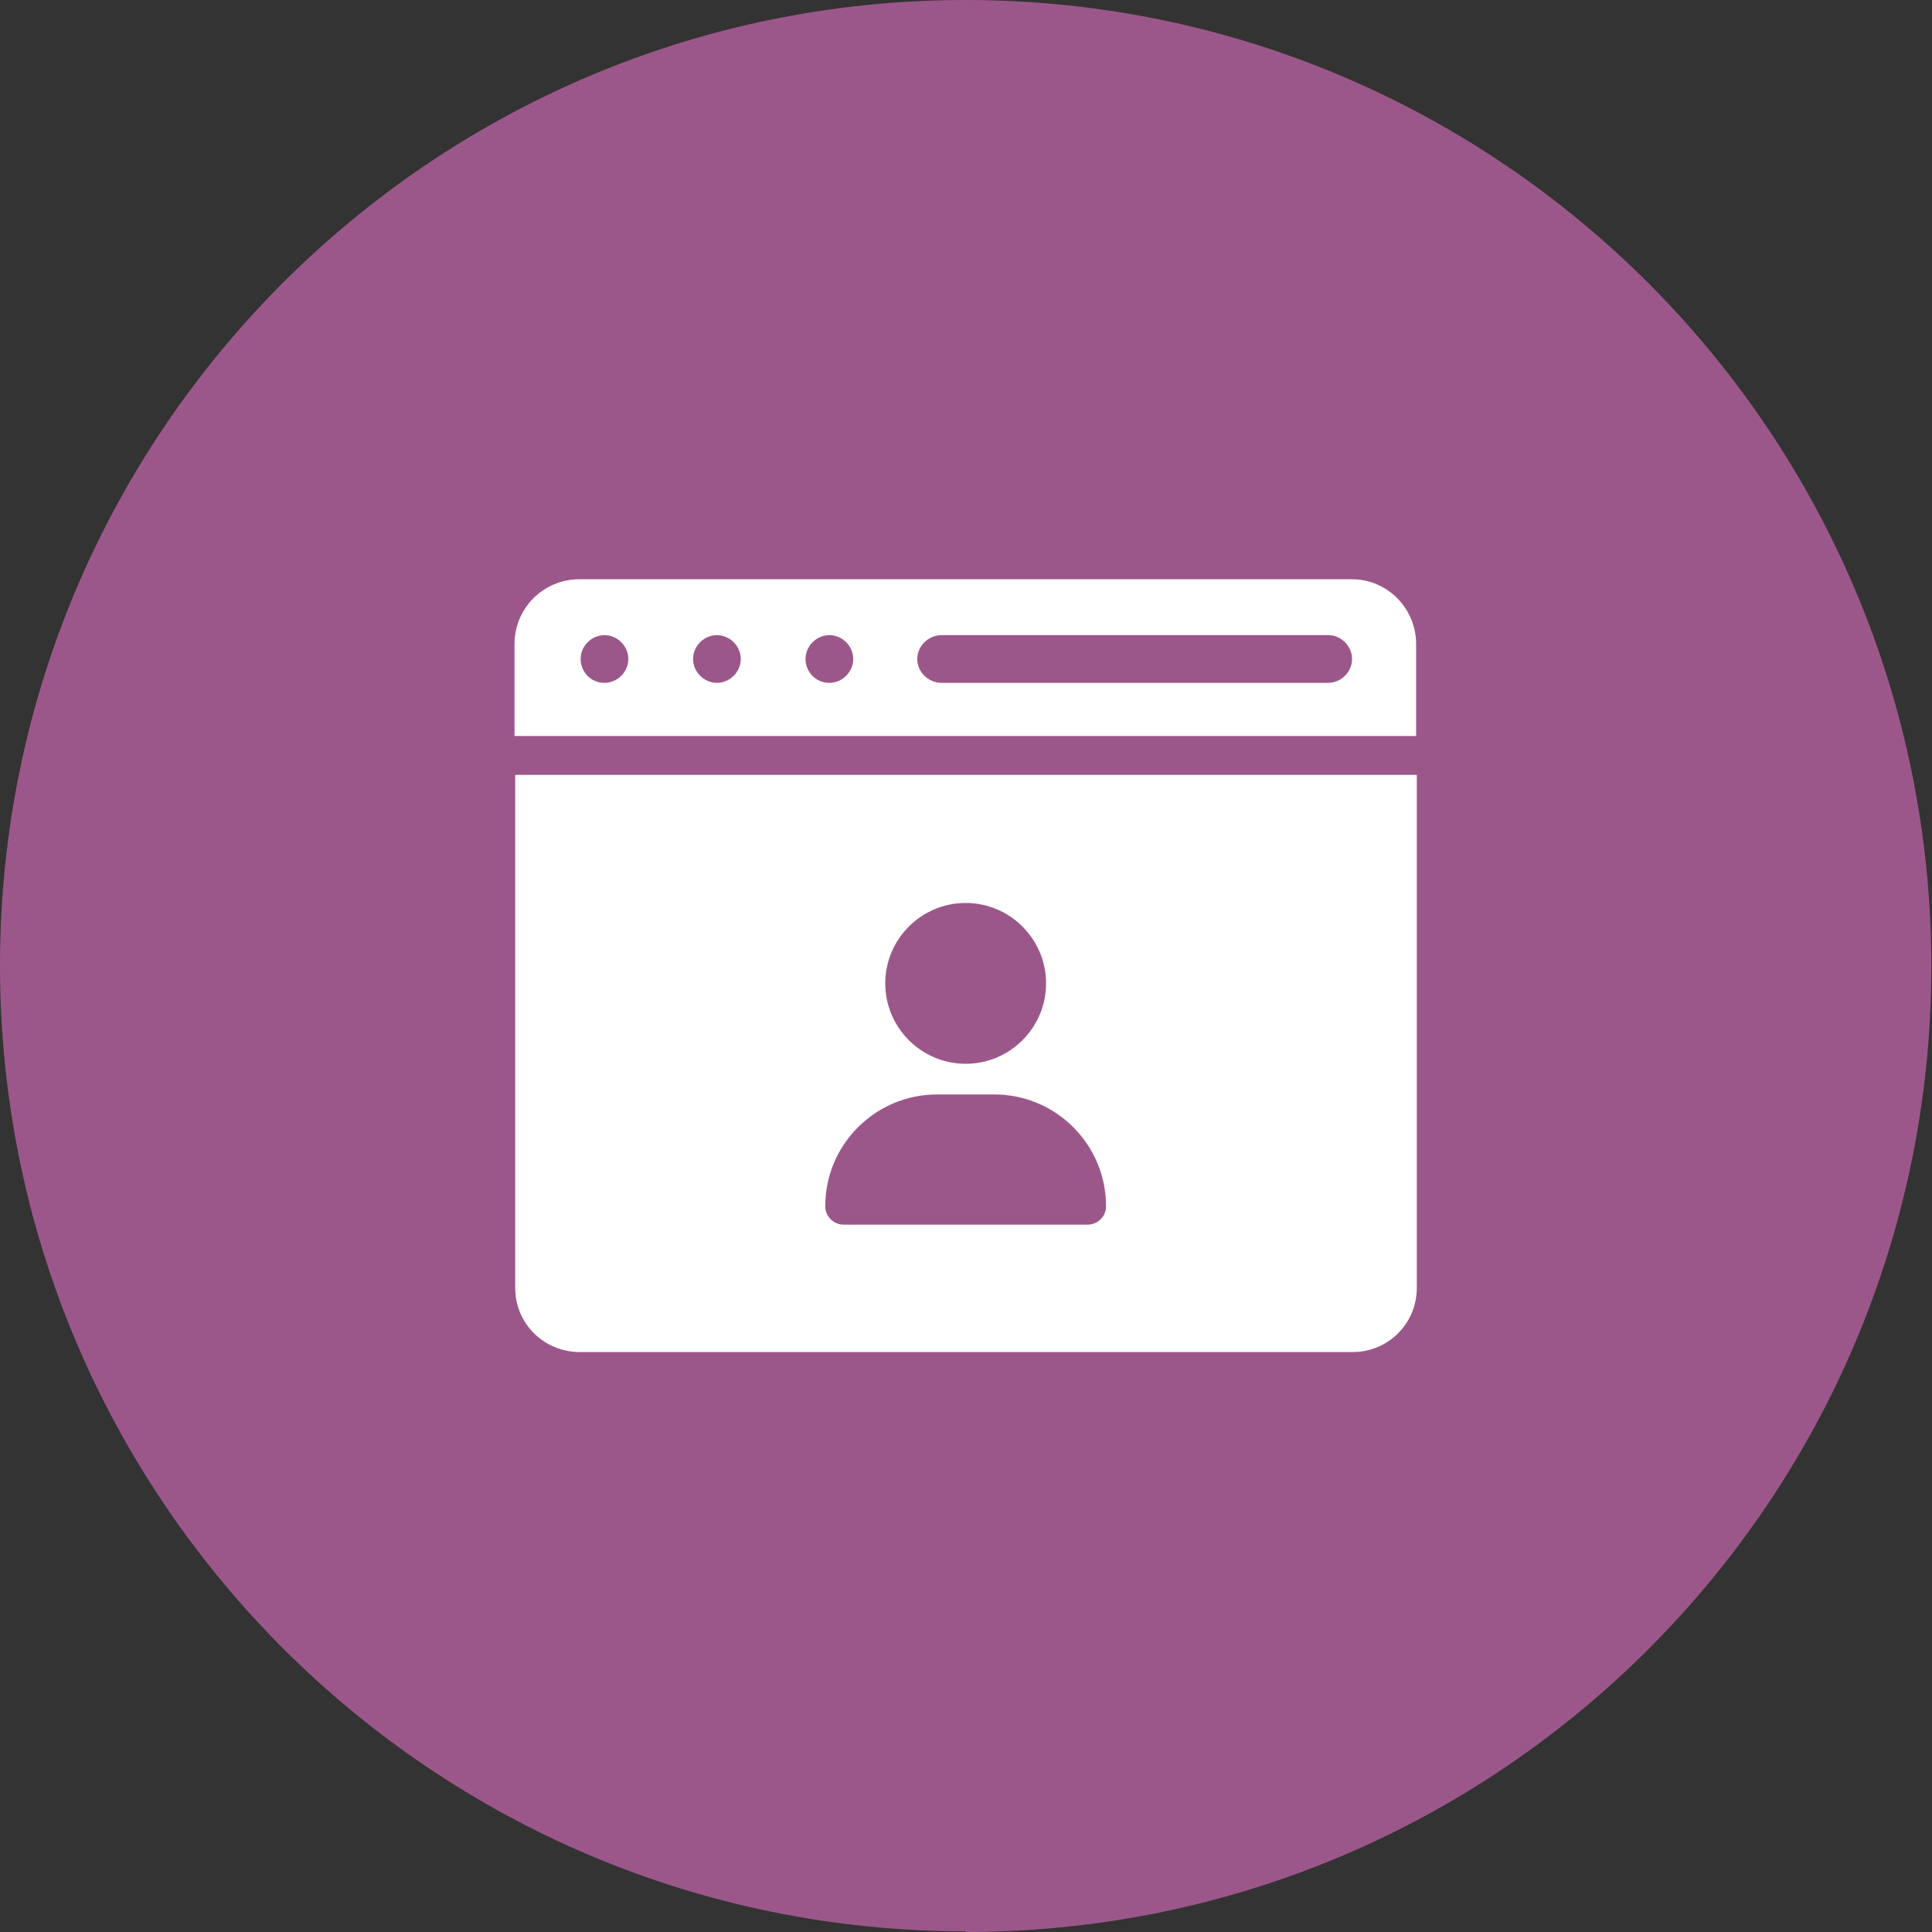
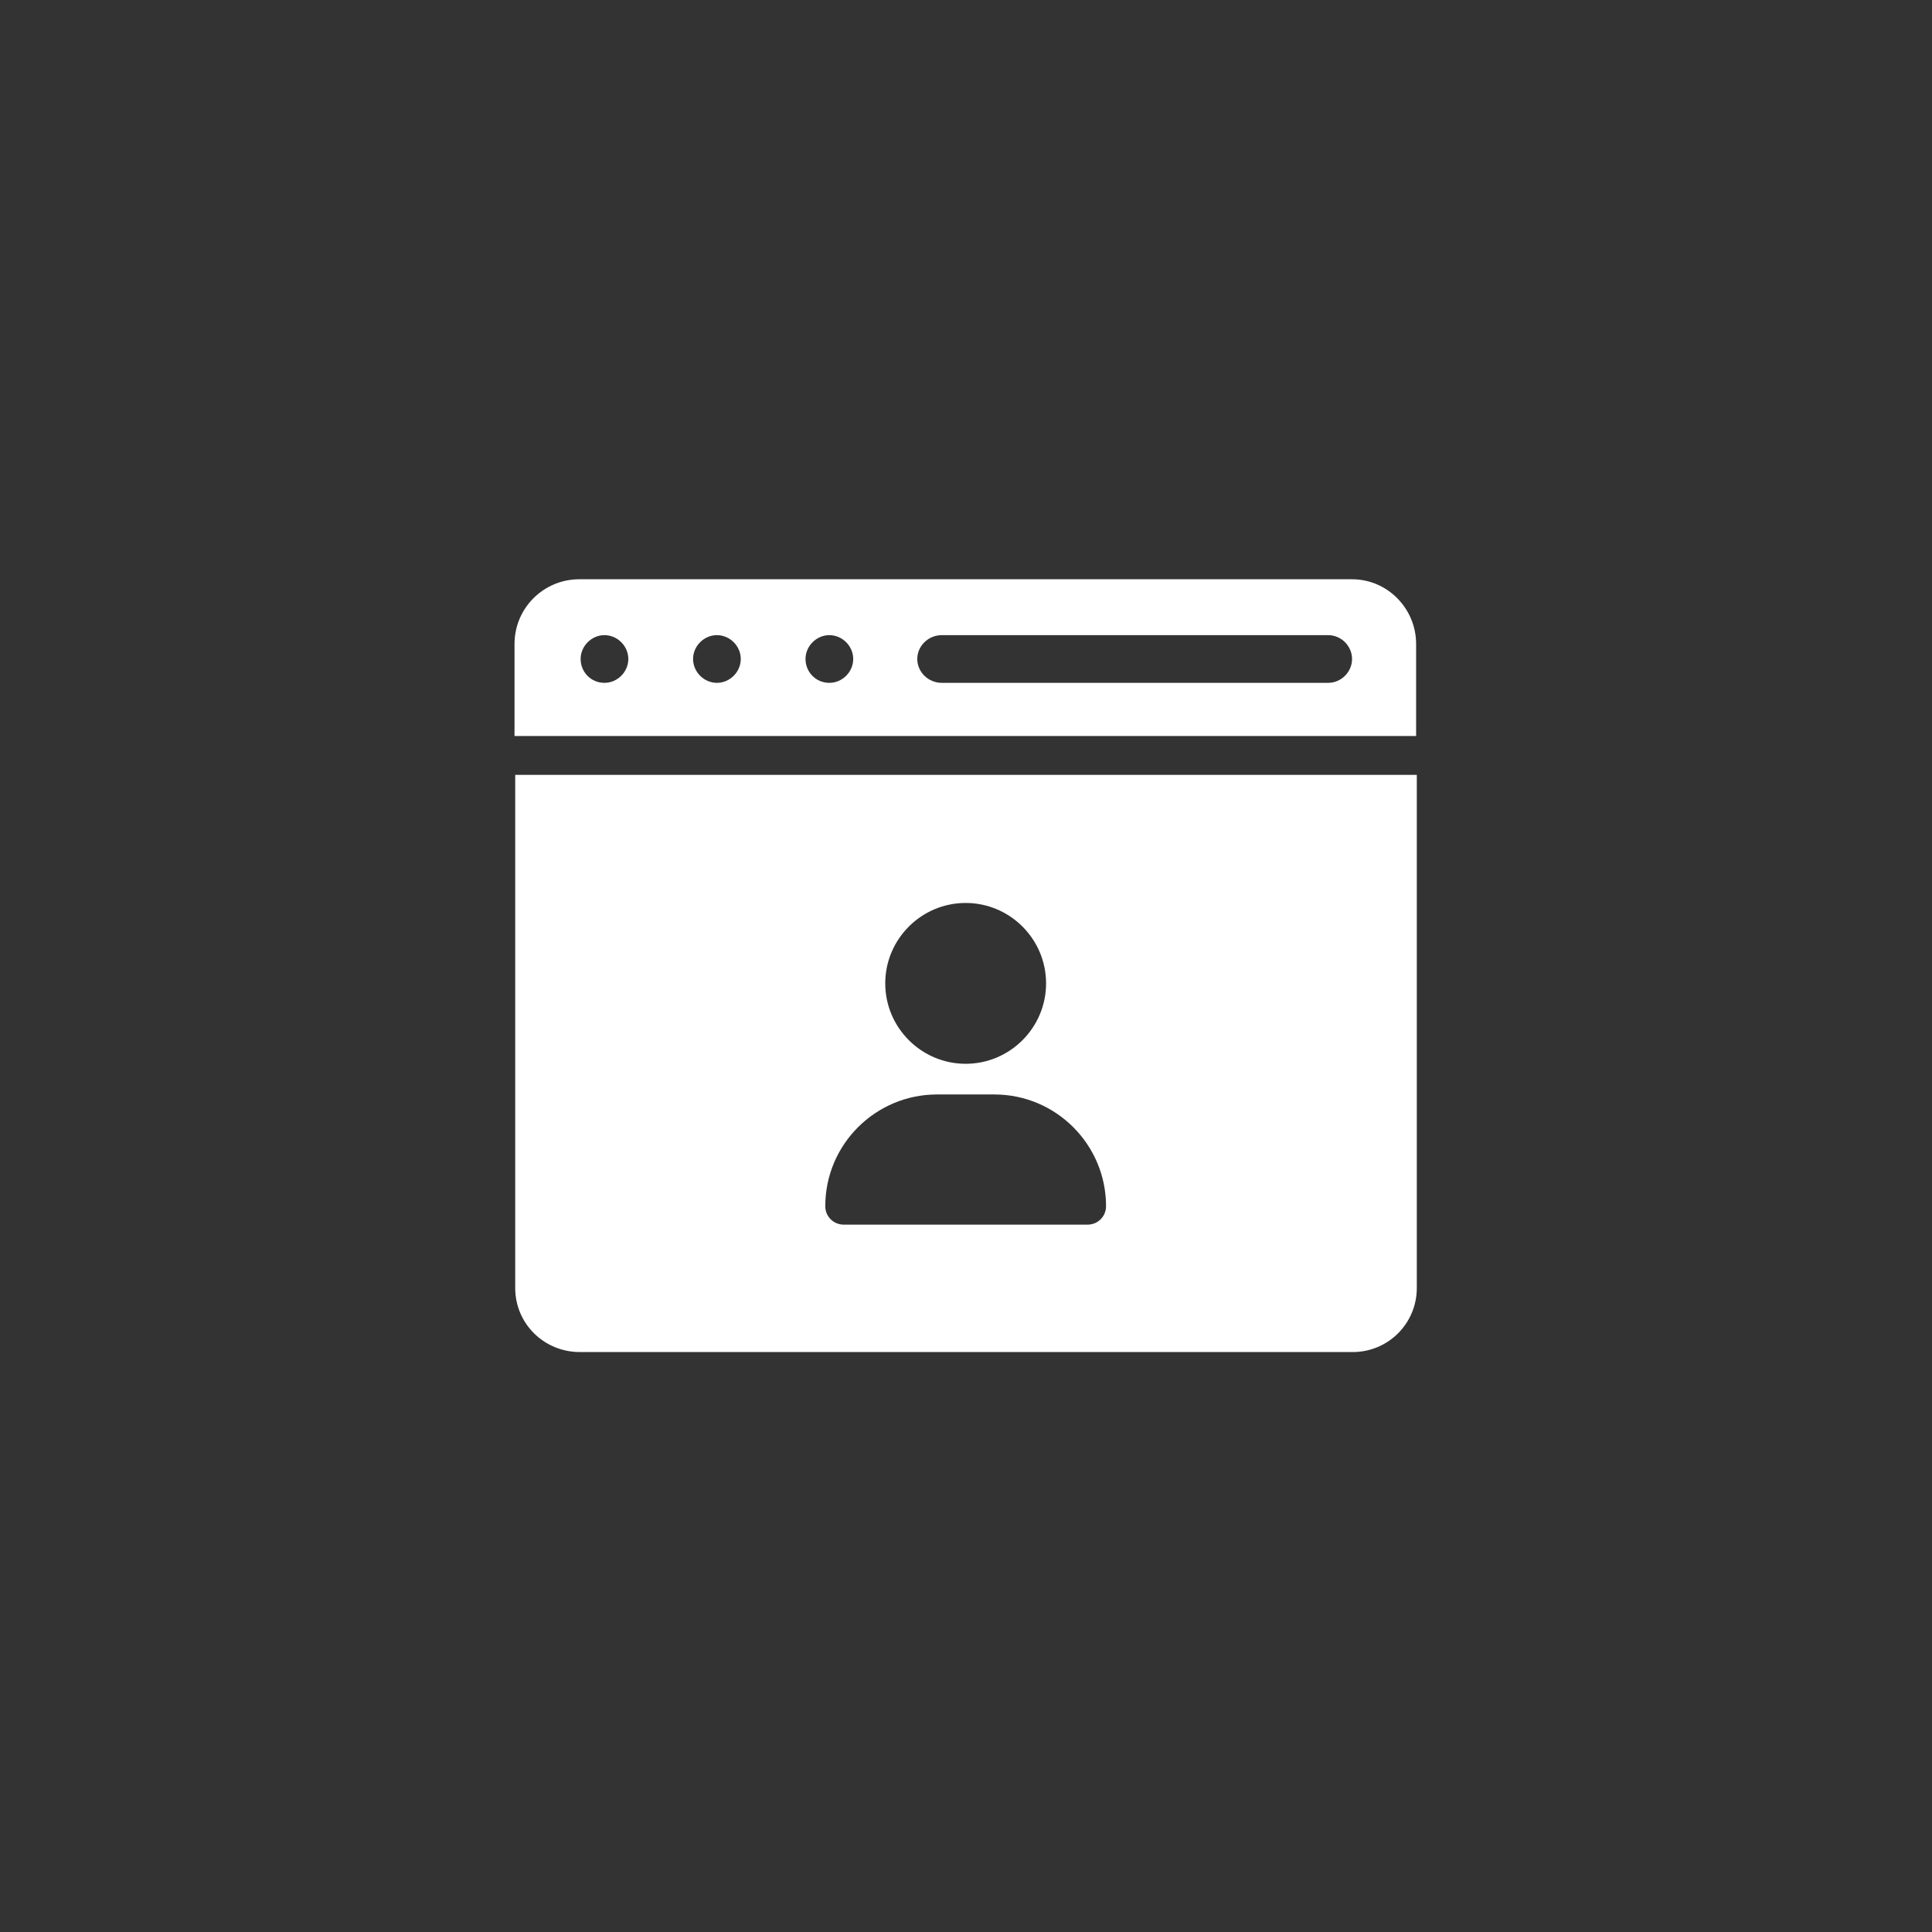
<svg xmlns="http://www.w3.org/2000/svg" id="Layer_1" data-name="Layer 1" viewBox="0 0 28.35 28.35">
  <rect x="0" y="0" width="28.35" height="28.35" fill="#333333" stroke="none" />
  <defs>
    <style>
      .cls-1 {
        fill: #fff;
      }

      .cls-2 {
        fill: #9c578a;
      }
    </style>
  </defs>
-   <path class="cls-2" d="M14.17,28.35c7.83,0,14.17-6.35,14.17-14.17S22,0,14.17,0,0,6.35,0,14.17s6.35,14.17,14.17,14.17" />
  <path class="cls-1" d="M15.97,17.97h-3.59c-.15,0-.27-.12-.27-.27,0-.91,.74-1.64,1.64-1.64h.84c.91,0,1.64,.74,1.64,1.64,0,.15-.12,.27-.27,.27m-1.79-4.72c.65,0,1.18,.53,1.18,1.18s-.53,1.18-1.18,1.18-1.18-.53-1.18-1.18,.53-1.18,1.18-1.18m-6.61-1.88v7.53c0,.52,.42,.94,.95,.94h11.34c.52,0,.94-.42,.94-.94v-7.53H7.56Zm11.93-1.35h-5.67c-.2,0-.36-.16-.36-.35s.16-.35,.36-.35h5.67c.19,0,.35,.16,.35,.35s-.16,.35-.35,.35m-7.32,0c-.2,0-.35-.16-.35-.35s.16-.35,.35-.35,.35,.16,.35,.35-.16,.35-.35,.35m-1.65,0c-.19,0-.35-.16-.35-.35s.16-.35,.35-.35,.35,.16,.35,.35-.16,.35-.35,.35m-1.65,0c-.2,0-.35-.16-.35-.35s.16-.35,.35-.35,.35,.16,.35,.35-.16,.35-.35,.35m10.98-1.52H8.5c-.52,0-.95,.42-.95,.95v1.35h13.23v-1.35c0-.52-.42-.95-.94-.95" />
</svg>